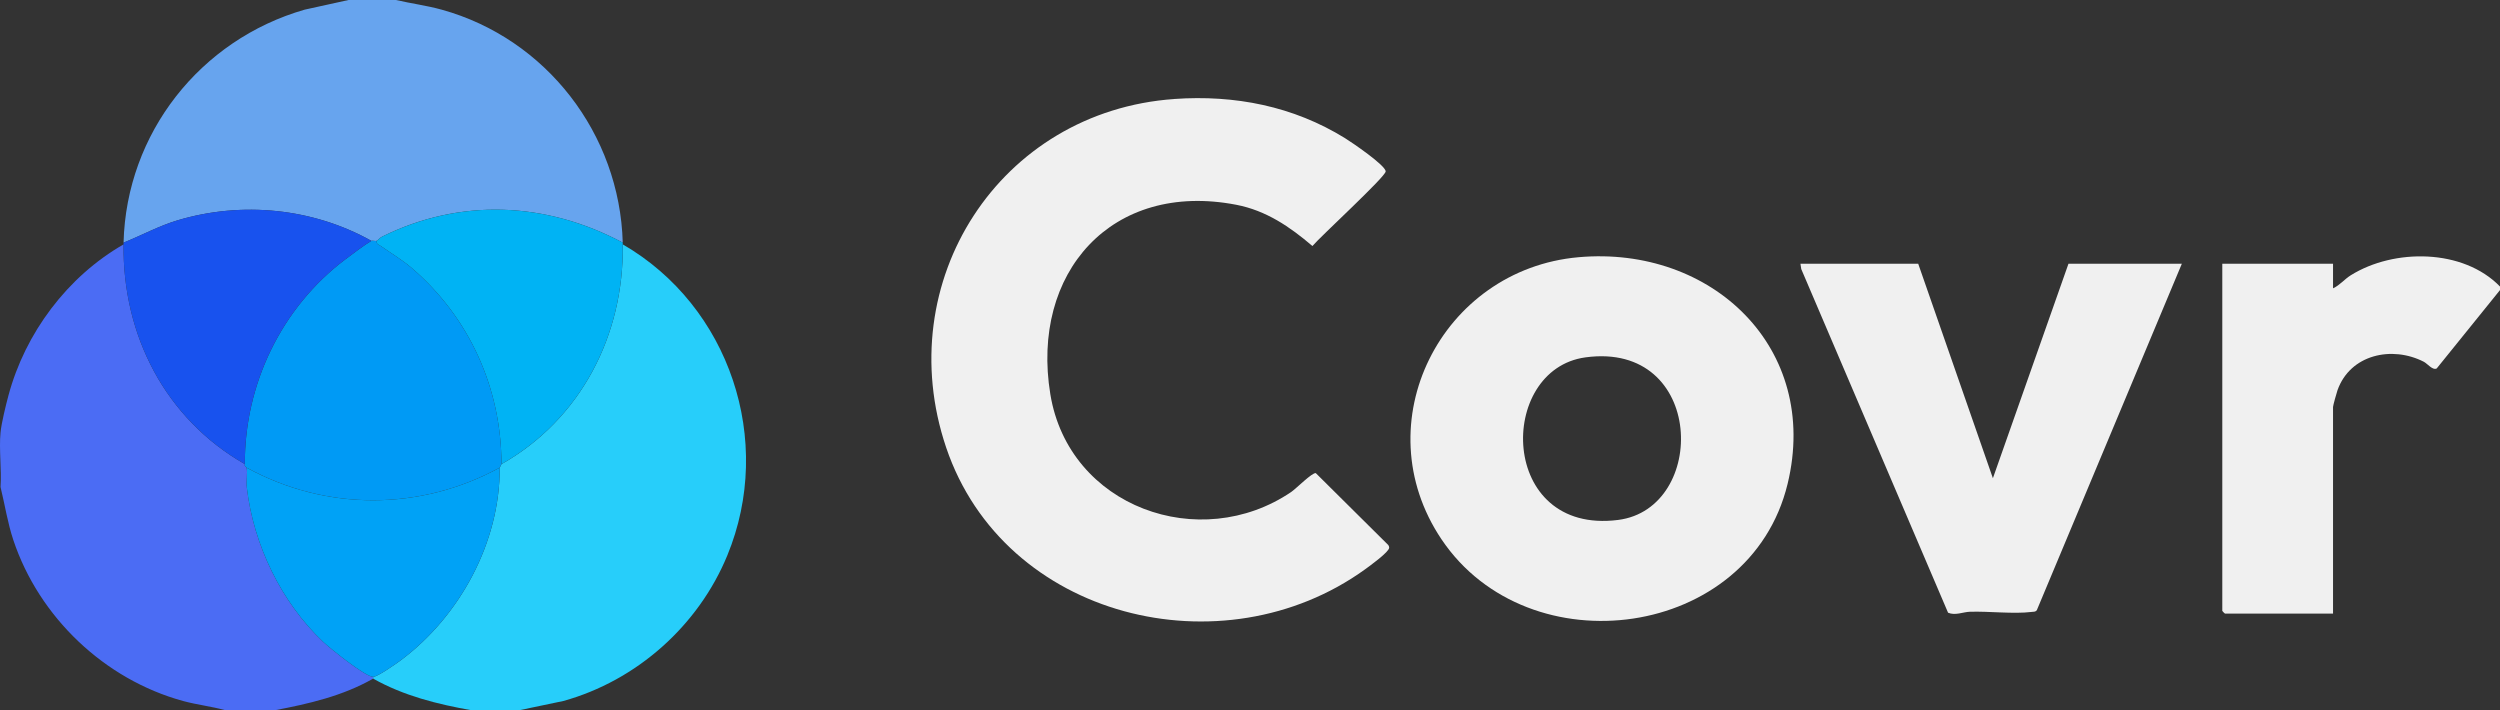
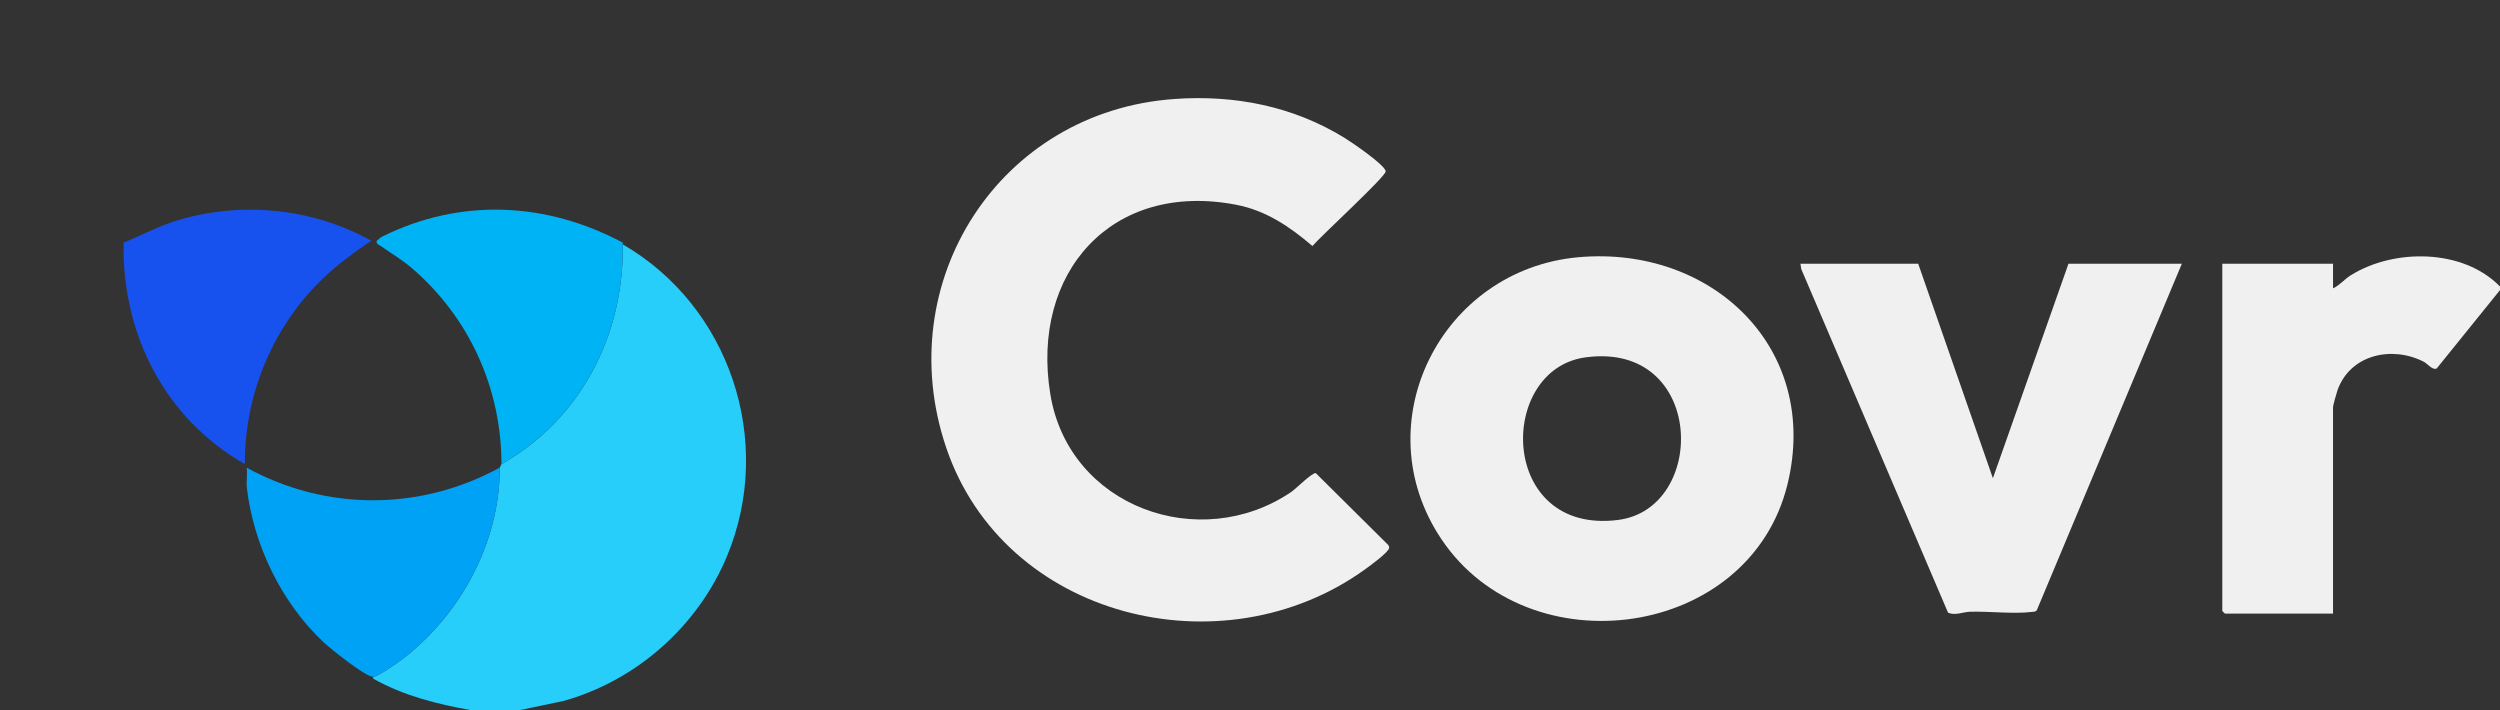
<svg xmlns="http://www.w3.org/2000/svg" id="Layer_2" data-name="Layer 2" viewBox="0 0 1422 404">
  <rect x="0" y="0" width="1422" height="404" fill="#333333" stroke="none" />
  <defs>
    <style>      .cls-1 {        fill: #4b6cf4;      }      .cls-2 {        fill: #1852ee;      }      .cls-3 {        fill: #f0f0f0;      }      .cls-4 {        fill: #00a2f6;      }      .cls-5 {        fill: #67a4ee;      }      .cls-6 {        fill: #009af5;      }      .cls-7 {        fill: #00b3f4;      }      .cls-8 {        fill: #27cefa;      }    </style>
  </defs>
  <g id="Layer_1-2" data-name="Layer 1">
    <g>
      <path class="cls-8" d="M295.24,404h-26.99c-19.48-3.45-38.67-8.23-55.99-18v-1c2.42,0,13.26-7.6,15.91-9.59,33.44-25.04,56.3-67.13,56.07-109.41l1-2c45.01-25.46,69.78-73.4,68.99-125,60.76,35.16,86.39,111.64,59.45,176.97-16.49,39.98-51.53,71.15-93.23,82.75l-25.21,5.28Z" />
-       <path class="cls-1" d="M139.27,264c-.5,1.2.98,1.89,1,2,.63,3.05-.29,7.77.13,11.37,3.79,32.52,19.58,65.16,43.34,87.65,4.07,3.86,24.11,19.97,28.52,19.97v1c-17.29,9.88-36.57,14.31-55.99,18h-27.99c-7.98-2.2-16.21-3.09-24.21-5.28-44.65-12.24-81.83-47.64-96.48-91.5-3.3-9.88-4.82-20.14-7.29-30.21.69-10-.94-21.16,0-31,.5-5.29,3.03-15.56,4.49-21.01,9.51-35.57,33.6-67.73,65.5-85.99-.68,51.71,23.88,99.27,68.99,125Z" />
-       <path class="cls-5" d="M225.25,0c8.64,2.01,17.41,3.12,25.99,5.5,59.51,16.49,101.28,70.77,102.98,132.5-43.56-23.22-92.36-25.49-136.89-3.39-1.38.68-2.27,1.95-3.08,2.39-.54.29-2.48-.29-3,0-33.24-18.63-73.67-22.64-110.19-11.71-10.74,3.21-20.46,8.57-30.78,12.71,1.59-62.2,43.58-115.38,102.98-132.5l24.99-5.5h26.99Z" />
      <path class="cls-3" d="M1422,163v2l-35.99,44.57c-2.32,1.24-5.27-2.72-7.3-3.77-18.09-9.31-41.94-4.24-49.16,16.22-.49,1.39-2.52,8.66-2.52,9.48v117.5h-61.49c-.11,0-1.5-1.39-1.5-1.5v-197.5h62.99v14c3.91-1.8,6.43-5.14,10.08-7.42,24.56-15.33,63.93-15.21,84.9,6.42Z" />
      <path class="cls-3" d="M667.95,56.3c34.43-2.42,67.69,4.09,97.1,22.29,3.78,2.34,23.11,15.46,23.12,18.92,0,2.97-37.17,37.06-41.66,42.43-12.84-10.98-26.39-20.2-43.32-23.46-70.84-13.67-117.1,38.61-105.76,107.78,10.55,64.3,85.19,90.75,137.02,55.57,2.84-1.93,12-11.22,13.99-10.7l41.23,40.91c.31.44.5.94.5,1.48,0,2.42-11.12,10.44-13.72,12.32-80.92,58.43-205.36,28.08-238.28-69.3-31.88-94.32,30.33-191.22,129.78-198.22Z" />
      <path class="cls-3" d="M897.91,146.3c75.71-6.71,137.58,51.64,118.88,128.91-21.42,88.51-147.3,105.35-196.89,31.51-44.37-66.08-.13-153.49,78-160.42ZM901.87,203.26c-50.61,6.85-49.57,101.11,18.48,92.49,51.21-6.49,49.59-101.7-18.48-92.49Z" />
      <path class="cls-3" d="M1091.07,150l42.49,122.01,42.99-122.01h64.49l-82.47,197.01c-.72,1.12-1.85.91-2.95,1.05-10.23,1.28-24.24-.44-35.09-.1-4.02.13-8.33,2.29-12.47.55l-83.51-195.47-.46-3.04h66.99Z" />
      <path class="cls-7" d="M354.22,138c0,.33,0,.67,0,1,.8,51.6-23.97,99.54-68.99,125-.03-43.22-18.35-83.48-50.98-111.51-5.43-4.66-11.72-8.37-17.56-12.49-1.2-.85-2.69-.98-2.45-3,.81-.44,1.71-1.7,3.08-2.39,44.53-22.1,93.32-19.83,136.89,3.39Z" />
-       <path class="cls-6" d="M214.25,137c-.23,2.02,1.25,2.15,2.45,3,5.83,4.12,12.13,7.82,17.56,12.49,32.63,28.03,50.95,68.29,50.98,111.51l-1,2c-45.31,24.69-98.67,24.79-143.97,0-.02-.11-1.5-.8-1-2-.19-45.49,20.91-89.13,57.07-116.41,3.65-2.76,11.32-8.56,14.91-10.59.52-.29,2.46.29,3,0Z" />
      <path class="cls-4" d="M284.24,266c.22,42.28-22.63,84.37-56.07,109.41-2.65,1.99-13.49,9.59-15.91,9.59-4.41,0-24.45-16.12-28.52-19.97-23.75-22.49-39.55-55.13-43.34-87.65-.42-3.6.5-8.32-.13-11.37,45.3,24.79,98.66,24.69,143.97,0Z" />
      <path class="cls-2" d="M211.25,137c-3.59,2.02-11.26,7.83-14.91,10.59-36.16,27.28-57.26,70.93-57.07,116.41-45.1-25.73-69.66-73.29-68.99-125,0-.33,0-.67,0-1,10.32-4.15,20.04-9.5,30.78-12.71,36.53-10.93,76.96-6.91,110.19,11.71Z" />
    </g>
  </g>
</svg>